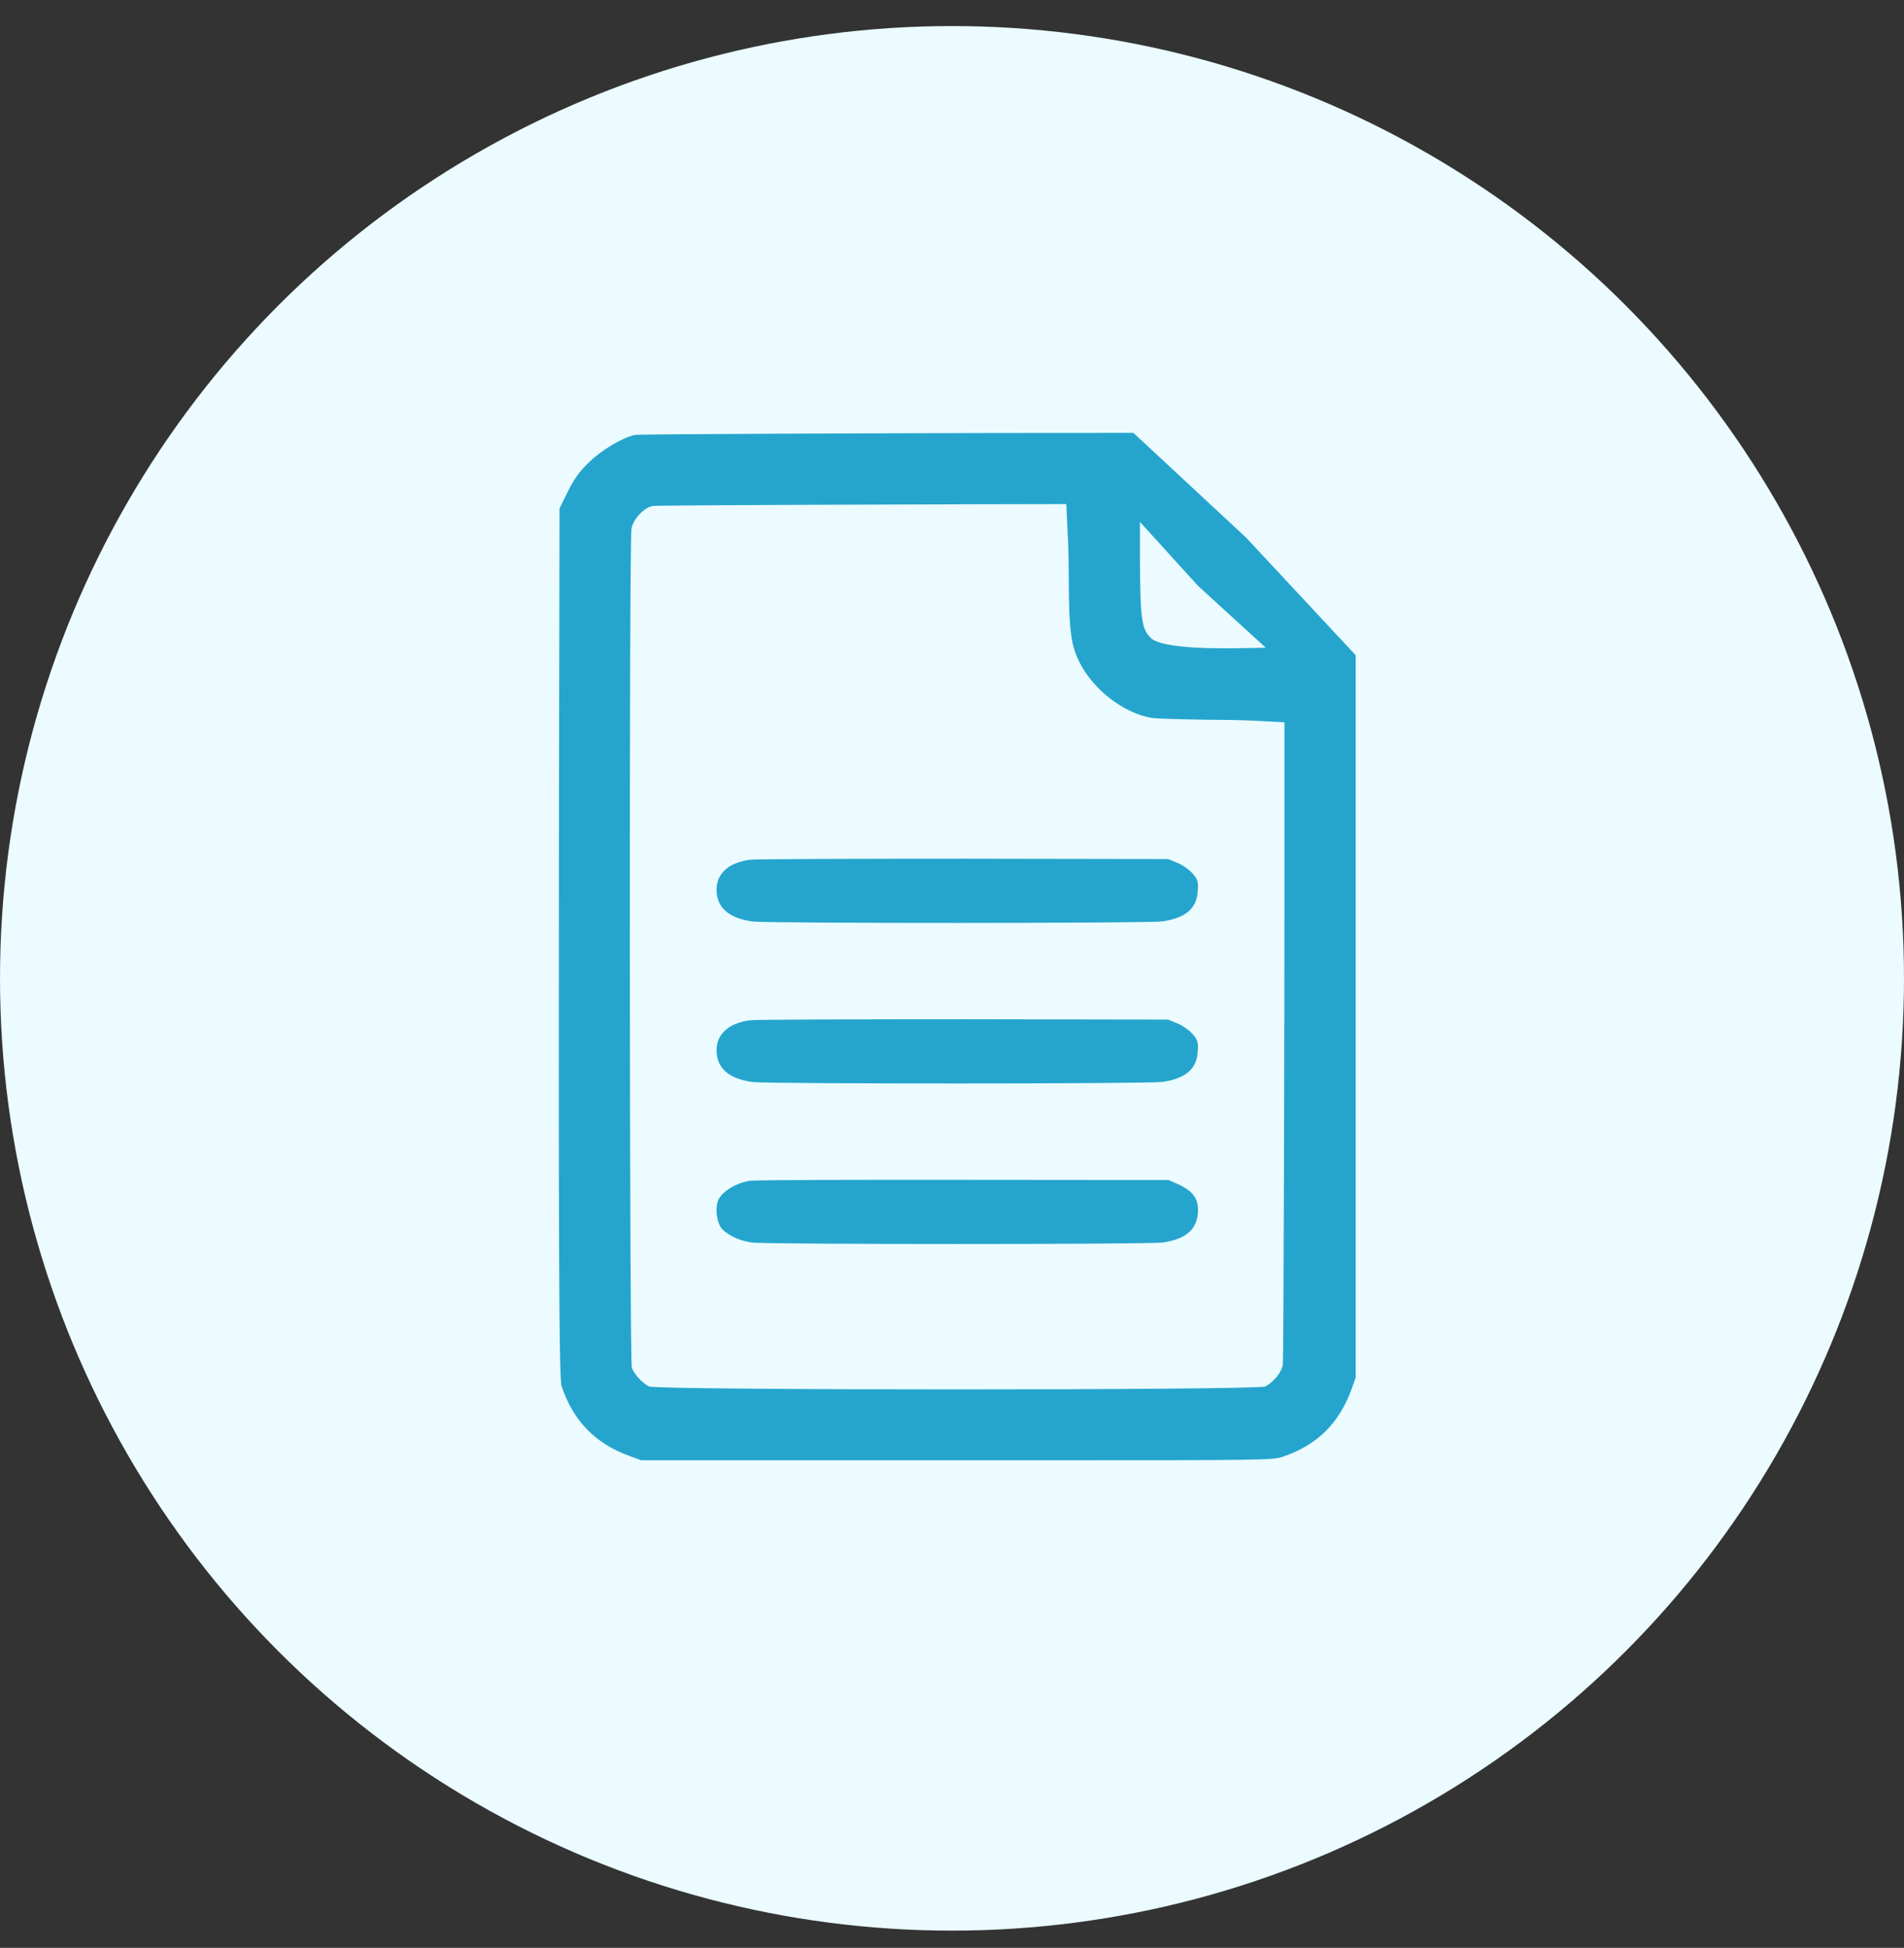
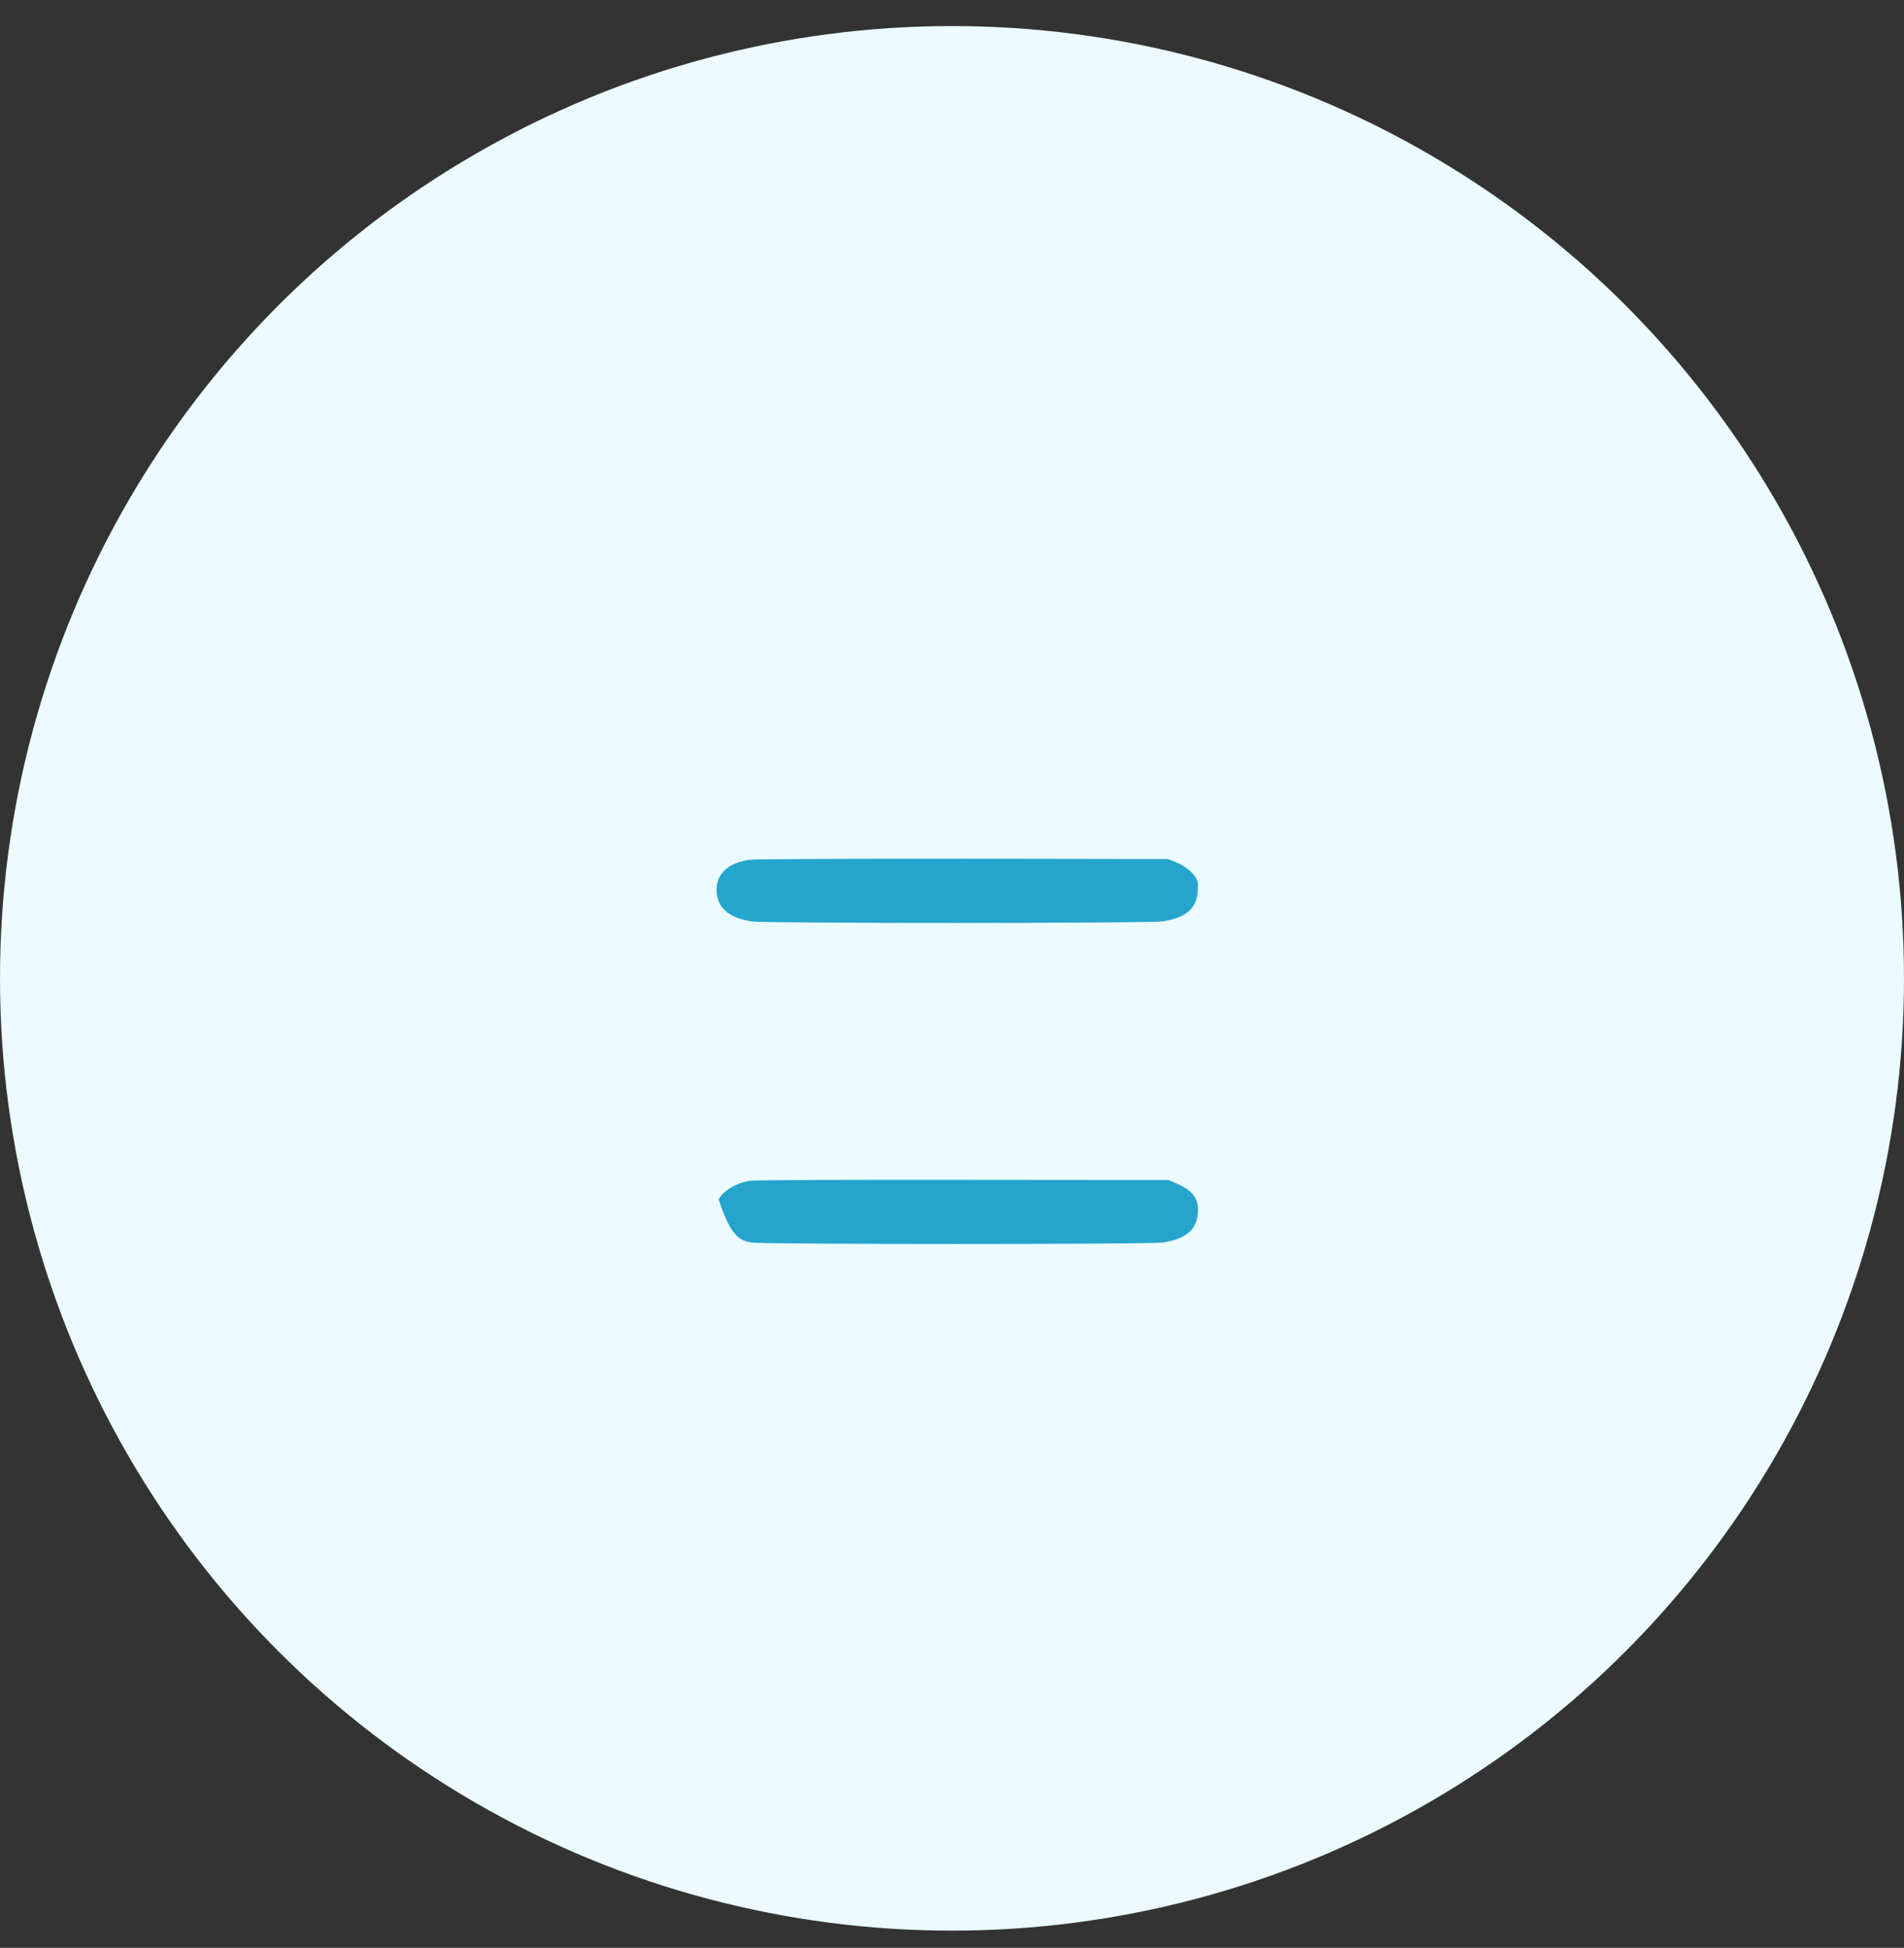
<svg xmlns="http://www.w3.org/2000/svg" width="44" height="45" viewBox="0 0 44 45" fill="none">
  <rect x="0" y="0" width="44" height="45" fill="#333333" stroke="none" />
  <circle cx="22" cy="22.602" r="22" fill="#EBFBFF" />
-   <path d="M14.667 10.048C14.359 10.121 13.892 10.403 13.597 10.693C13.381 10.905 13.264 11.069 13.121 11.36L12.93 11.745L12.917 18.72C12.909 28.254 12.913 31.823 12.978 32.022C13.238 32.814 13.757 33.351 14.537 33.632L14.818 33.736H24.115C29.254 33.736 29.419 33.732 29.657 33.65C30.441 33.381 30.943 32.883 31.229 32.104L31.328 31.827V20.054V15.136L28.797 12.421L26.192 10L22.885 10.004C20.625 10.009 14.762 10.026 14.667 10.048ZM24.667 12.195C24.685 12.503 24.698 12.962 24.698 13.226C24.698 14.608 24.754 14.903 24.94 15.288C25.256 15.929 25.971 16.483 26.625 16.587C26.767 16.609 27.869 16.63 28.167 16.63C28.466 16.63 28.929 16.643 29.198 16.661L29.683 16.687V20.604C29.683 23.193 29.666 31.45 29.644 31.545C29.601 31.723 29.427 31.931 29.241 32.03C29.068 32.121 15.169 32.121 14.996 32.03C14.84 31.948 14.658 31.749 14.602 31.602C14.545 31.45 14.537 12.503 14.593 12.213C14.641 11.983 14.866 11.741 15.078 11.689C15.16 11.671 20.612 11.654 22.305 11.65L24.642 11.645L24.667 12.195ZM28.592 14.976C27.76 14.989 26.798 14.95 26.59 14.734C26.382 14.522 26.347 14.331 26.343 12.749V12.057L27.684 13.533L29.25 14.963L28.592 14.976Z" fill="#25A5CD" />
-   <path d="M17.333 23.57C16.804 23.642 16.521 23.925 16.563 24.344C16.599 24.71 16.882 24.931 17.4 24.998C17.761 25.042 26.574 25.042 26.869 24.994C27.387 24.919 27.646 24.703 27.676 24.324C27.7 24.095 27.682 24.028 27.561 23.89C27.483 23.803 27.327 23.689 27.206 23.642L26.996 23.555L22.27 23.547C19.669 23.547 17.448 23.555 17.333 23.57Z" fill="#25A5CD" />
  <path d="M17.333 19.861C16.803 19.933 16.52 20.216 16.563 20.635C16.599 21.001 16.882 21.222 17.399 21.289C17.761 21.333 26.574 21.333 26.869 21.285C27.387 21.21 27.646 20.994 27.676 20.615C27.7 20.386 27.682 20.319 27.561 20.181C27.483 20.094 27.327 19.98 27.206 19.933L26.995 19.846L22.27 19.838C19.669 19.838 17.448 19.846 17.333 19.861Z" fill="#25A5CD" />
-   <path d="M17.348 27.277C17.047 27.312 16.709 27.506 16.607 27.708C16.511 27.901 16.565 28.289 16.709 28.415C16.884 28.569 17.101 28.664 17.372 28.704C17.679 28.751 26.567 28.751 26.874 28.704C27.392 28.629 27.651 28.411 27.681 28.032C27.711 27.712 27.579 27.518 27.229 27.36L27.006 27.261L22.31 27.257C19.72 27.253 17.492 27.261 17.348 27.277Z" fill="#25A5CD" />
+   <path d="M17.348 27.277C17.047 27.312 16.709 27.506 16.607 27.708C16.884 28.569 17.101 28.664 17.372 28.704C17.679 28.751 26.567 28.751 26.874 28.704C27.392 28.629 27.651 28.411 27.681 28.032C27.711 27.712 27.579 27.518 27.229 27.36L27.006 27.261L22.31 27.257C19.72 27.253 17.492 27.261 17.348 27.277Z" fill="#25A5CD" />
</svg>